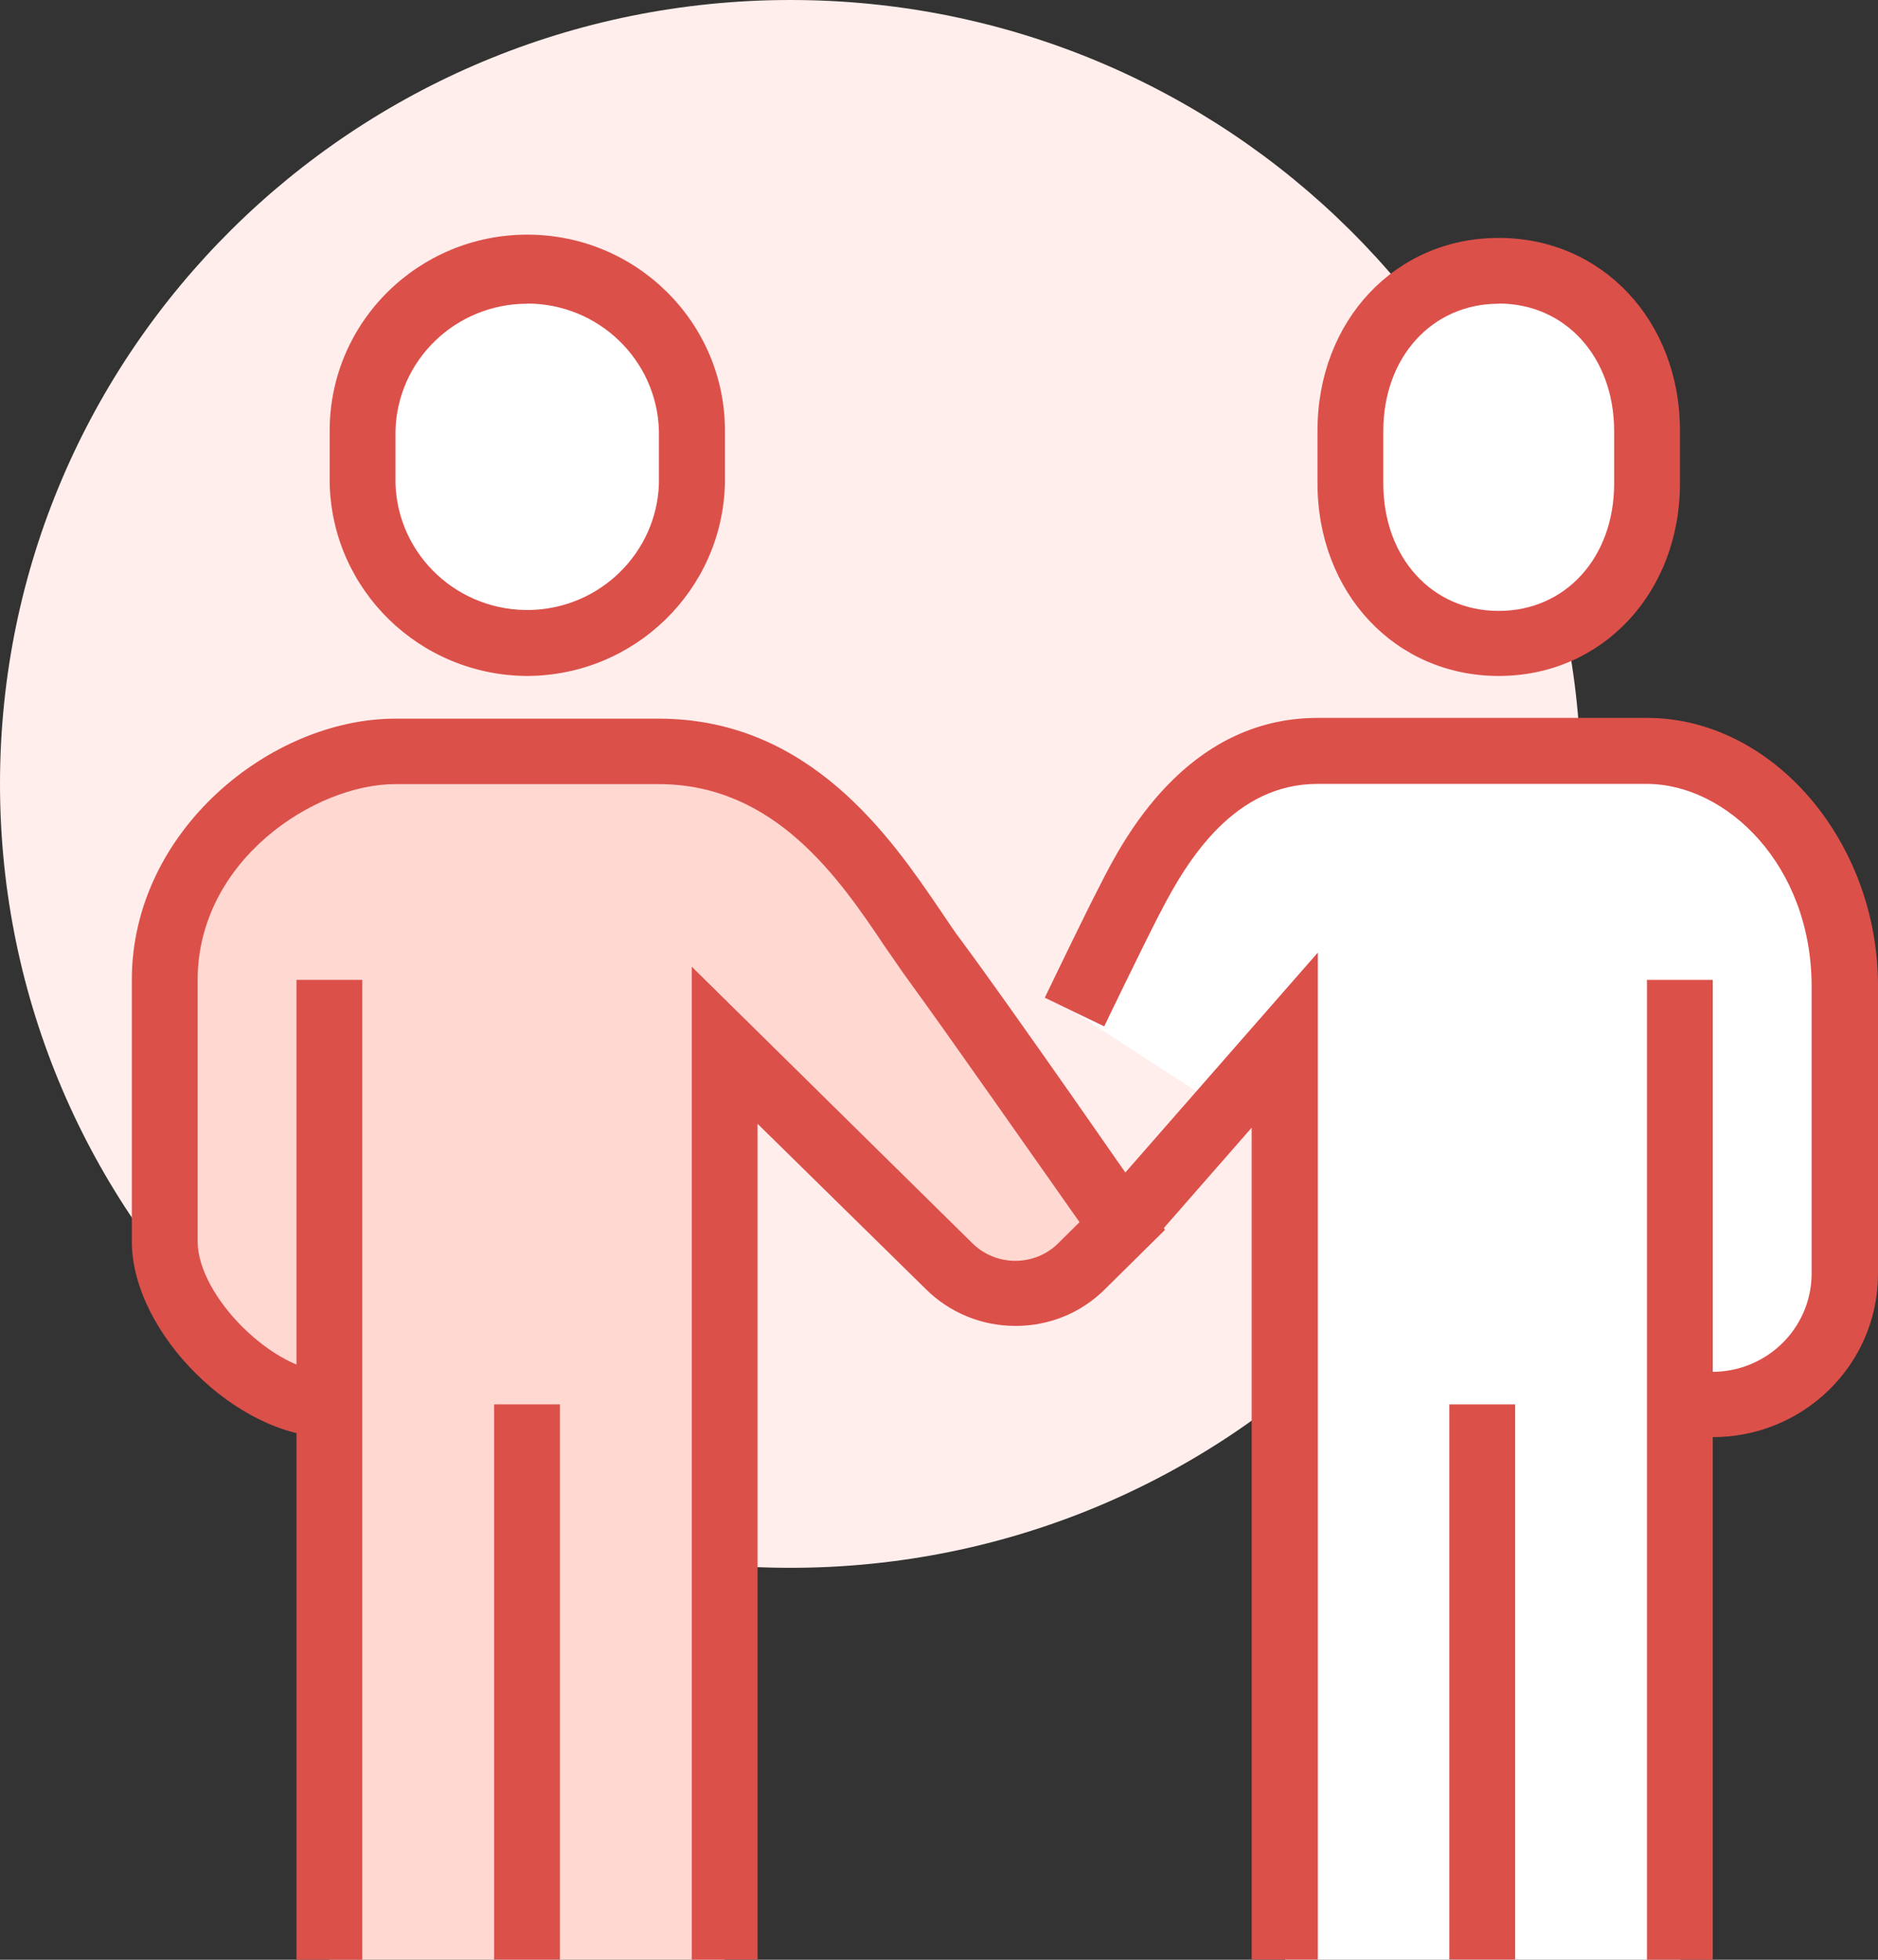
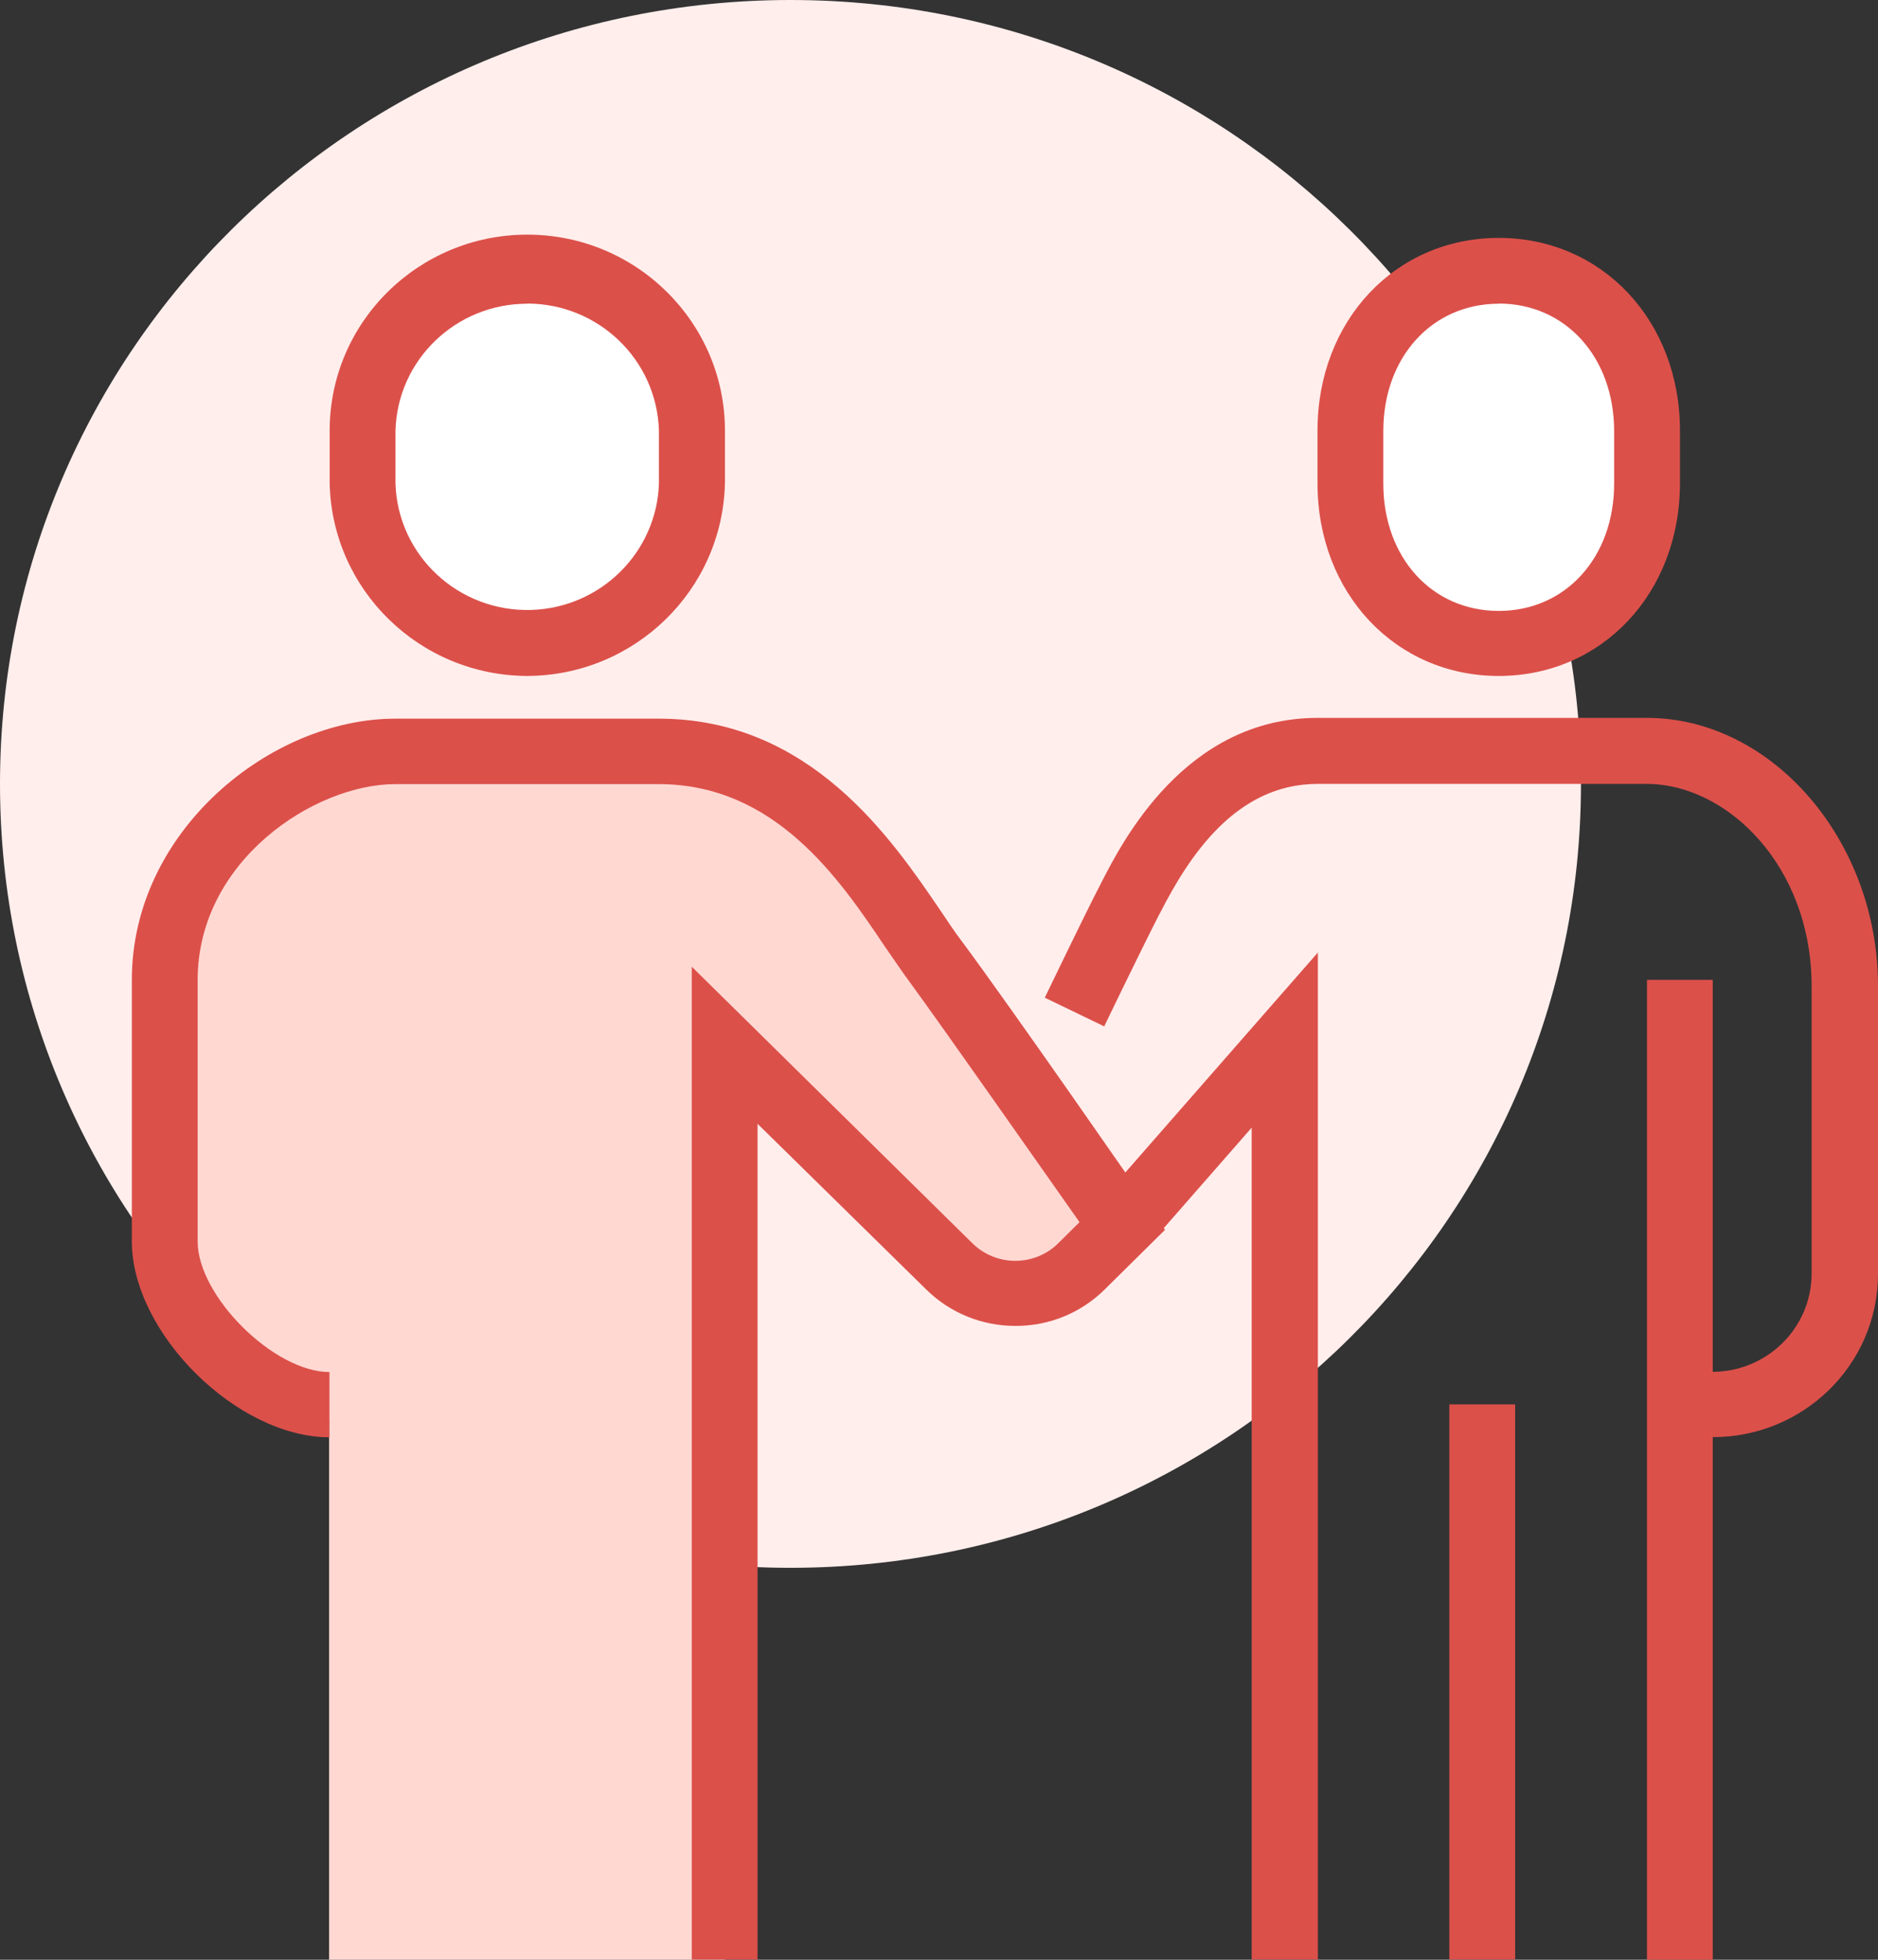
<svg xmlns="http://www.w3.org/2000/svg" width="46" height="48" viewBox="0 0 46 48" fill="none">
  <rect x="0" y="0" width="46" height="48" fill="#333333" stroke="none" />
  <desc>
			Created with Pixso.
	</desc>
  <path d="M0 19.2C0 29.803 8.666 38.4 19.36 38.4C30.054 38.4 38.724 29.808 38.724 19.205L38.724 19.2C38.729 8.597 30.058 0 19.364 0C8.671 0 0 8.592 0 19.2L0 19.2Z" fill-rule="evenodd" fill="#FFEEEC" />
  <path d="M36.71 15.754C34.545 15.754 33.079 14.002 33.079 11.836L33.079 10.547C33.079 8.381 34.545 6.628 36.71 6.628C38.876 6.628 40.341 8.381 40.341 10.547L40.341 11.836C40.341 14.002 38.876 15.754 36.71 15.754L36.71 15.754Z" fill-rule="evenodd" fill="#FFFFFF" />
  <path d="M36.71 16.556C34.181 16.556 32.271 14.527 32.271 11.836L32.271 10.547C32.271 7.856 34.176 5.827 36.71 5.827C39.244 5.827 41.149 7.856 41.149 10.547L41.149 11.836C41.149 14.527 39.239 16.556 36.71 16.556L36.71 16.556M36.71 7.439C35.074 7.439 33.883 8.752 33.883 10.556L33.883 11.845C33.883 13.65 35.07 14.963 36.71 14.963C38.351 14.963 39.537 13.65 39.537 11.845L39.537 10.552C39.533 8.747 38.346 7.435 36.71 7.435L36.71 7.439Z" fill-rule="evenodd" fill="#DC504A" fill-opacity="1" />
-   <path d="M40.341 18.403L32.271 18.403C29.444 18.403 28.068 21.282 27.675 22.083L26.338 24.806L31.481 28.139L31.481 48L41.164 48L41.164 34.397L41.939 34.397C43.716 34.402 45.168 32.986 45.187 31.219L45.187 24.16C45.187 20.878 42.842 18.403 40.341 18.403L40.341 18.403Z" fill-rule="evenodd" fill="#FFFFFF" />
  <path d="M41.92 35.199L41.145 35.199L41.145 33.6L41.92 33.6C43.263 33.61 44.36 32.545 44.374 31.214L44.374 24.16C44.374 21.192 42.289 19.2 40.336 19.2L32.271 19.2C30.257 19.2 29.108 21.005 28.418 22.355L28.375 22.435C27.974 23.217 27.056 25.116 27.047 25.139L25.591 24.436C25.629 24.361 26.522 22.496 26.933 21.703L26.971 21.628C27.482 20.63 29.028 17.583 32.276 17.583L40.341 17.583C43.404 17.583 46 20.588 46 24.145L46 31.224C45.986 33.441 44.156 35.217 41.92 35.199L41.92 35.199Z" fill-rule="evenodd" fill="#DC504A" />
  <path d="M32.276 47.995L30.659 47.995L30.659 27.619L28.096 30.548L26.881 29.498L32.28 23.33L32.28 47.995L32.276 47.995M40.341 24L41.953 24L41.953 48L40.341 48L40.341 24M35.5 34.397L37.112 34.397L37.112 47.995L35.5 47.995L35.5 34.397Z" fill-rule="evenodd" fill="#DC504A" fill-opacity="1" />
-   <path d="M12.911 15.755C15.11 15.755 16.901 14.011 16.949 11.836L16.949 10.547C16.882 8.339 15.024 6.6 12.798 6.666C10.661 6.727 8.945 8.428 8.883 10.547L8.883 11.836C8.921 14.011 10.713 15.755 12.911 15.755L12.911 15.755Z" fill-rule="evenodd" fill="#FFFFFF" />
+   <path d="M12.911 15.755C15.11 15.755 16.901 14.011 16.949 11.836C16.882 8.339 15.024 6.6 12.798 6.666C10.661 6.727 8.945 8.428 8.883 10.547L8.883 11.836C8.921 14.011 10.713 15.755 12.911 15.755L12.911 15.755Z" fill-rule="evenodd" fill="#FFFFFF" />
  <path d="M12.911 16.556C10.273 16.543 8.132 14.447 8.075 11.836L8.075 10.547C8.075 7.894 10.245 5.747 12.916 5.747C15.587 5.747 17.757 7.899 17.757 10.547L17.757 11.836C17.696 14.452 15.549 16.547 12.911 16.556L12.911 16.556M12.911 7.439C11.162 7.439 9.729 8.822 9.687 10.556L9.687 11.845C9.744 13.613 11.238 14.996 13.02 14.939C14.717 14.883 16.084 13.528 16.14 11.845L16.14 10.552C16.093 8.817 14.66 7.435 12.911 7.435L12.911 7.439Z" fill-rule="evenodd" fill="#DC504A" fill-opacity="1" />
  <path d="M22.901 23.522C21.719 21.928 19.96 18.394 16.14 18.394L9.682 18.394C7.177 18.394 4.023 20.662 4.023 24.004L4.023 30.398C4.023 32.184 6.255 34.401 8.061 34.401L8.061 48L17.752 48L17.752 25.612L23.241 31.008C24.139 31.898 25.596 31.898 26.494 31.012L26.498 31.008L27.491 30.023C27.486 30.023 24.078 25.111 22.901 23.522L22.901 23.522Z" fill-rule="evenodd" fill="#FFD8D2" />
  <path d="M18.556 47.995L16.944 47.995L16.944 23.677L23.808 30.441C24.087 30.722 24.47 30.881 24.867 30.881C25.265 30.881 25.648 30.727 25.926 30.445L26.442 29.934C25.506 28.608 23.17 25.266 22.248 24.005C22.073 23.77 21.894 23.494 21.681 23.194C20.551 21.506 18.977 19.205 16.131 19.205L9.682 19.205C7.711 19.205 4.841 21.075 4.841 24.005L4.841 30.403C4.841 31.748 6.713 33.605 8.07 33.605L8.07 35.203C5.806 35.203 3.229 32.648 3.229 30.403L3.229 24C3.229 20.348 6.633 17.602 9.682 17.602L16.136 17.602C19.847 17.602 21.837 20.541 23.033 22.298C23.222 22.575 23.388 22.833 23.558 23.053C24.73 24.628 28.021 29.367 28.153 29.573L28.536 30.122L27.066 31.575C26.484 32.156 25.695 32.48 24.867 32.475C24.045 32.475 23.26 32.152 22.679 31.575L18.556 27.525L18.556 47.995L18.556 47.995Z" fill-rule="evenodd" fill="#DC504A" />
-   <path d="M7.262 24L8.874 24L8.874 48L7.262 48L7.262 24M12.103 34.397L13.715 34.397L13.715 47.995L12.103 47.995L12.103 34.397Z" fill-rule="evenodd" fill="#DC504A" fill-opacity="1" />
  <defs />
</svg>